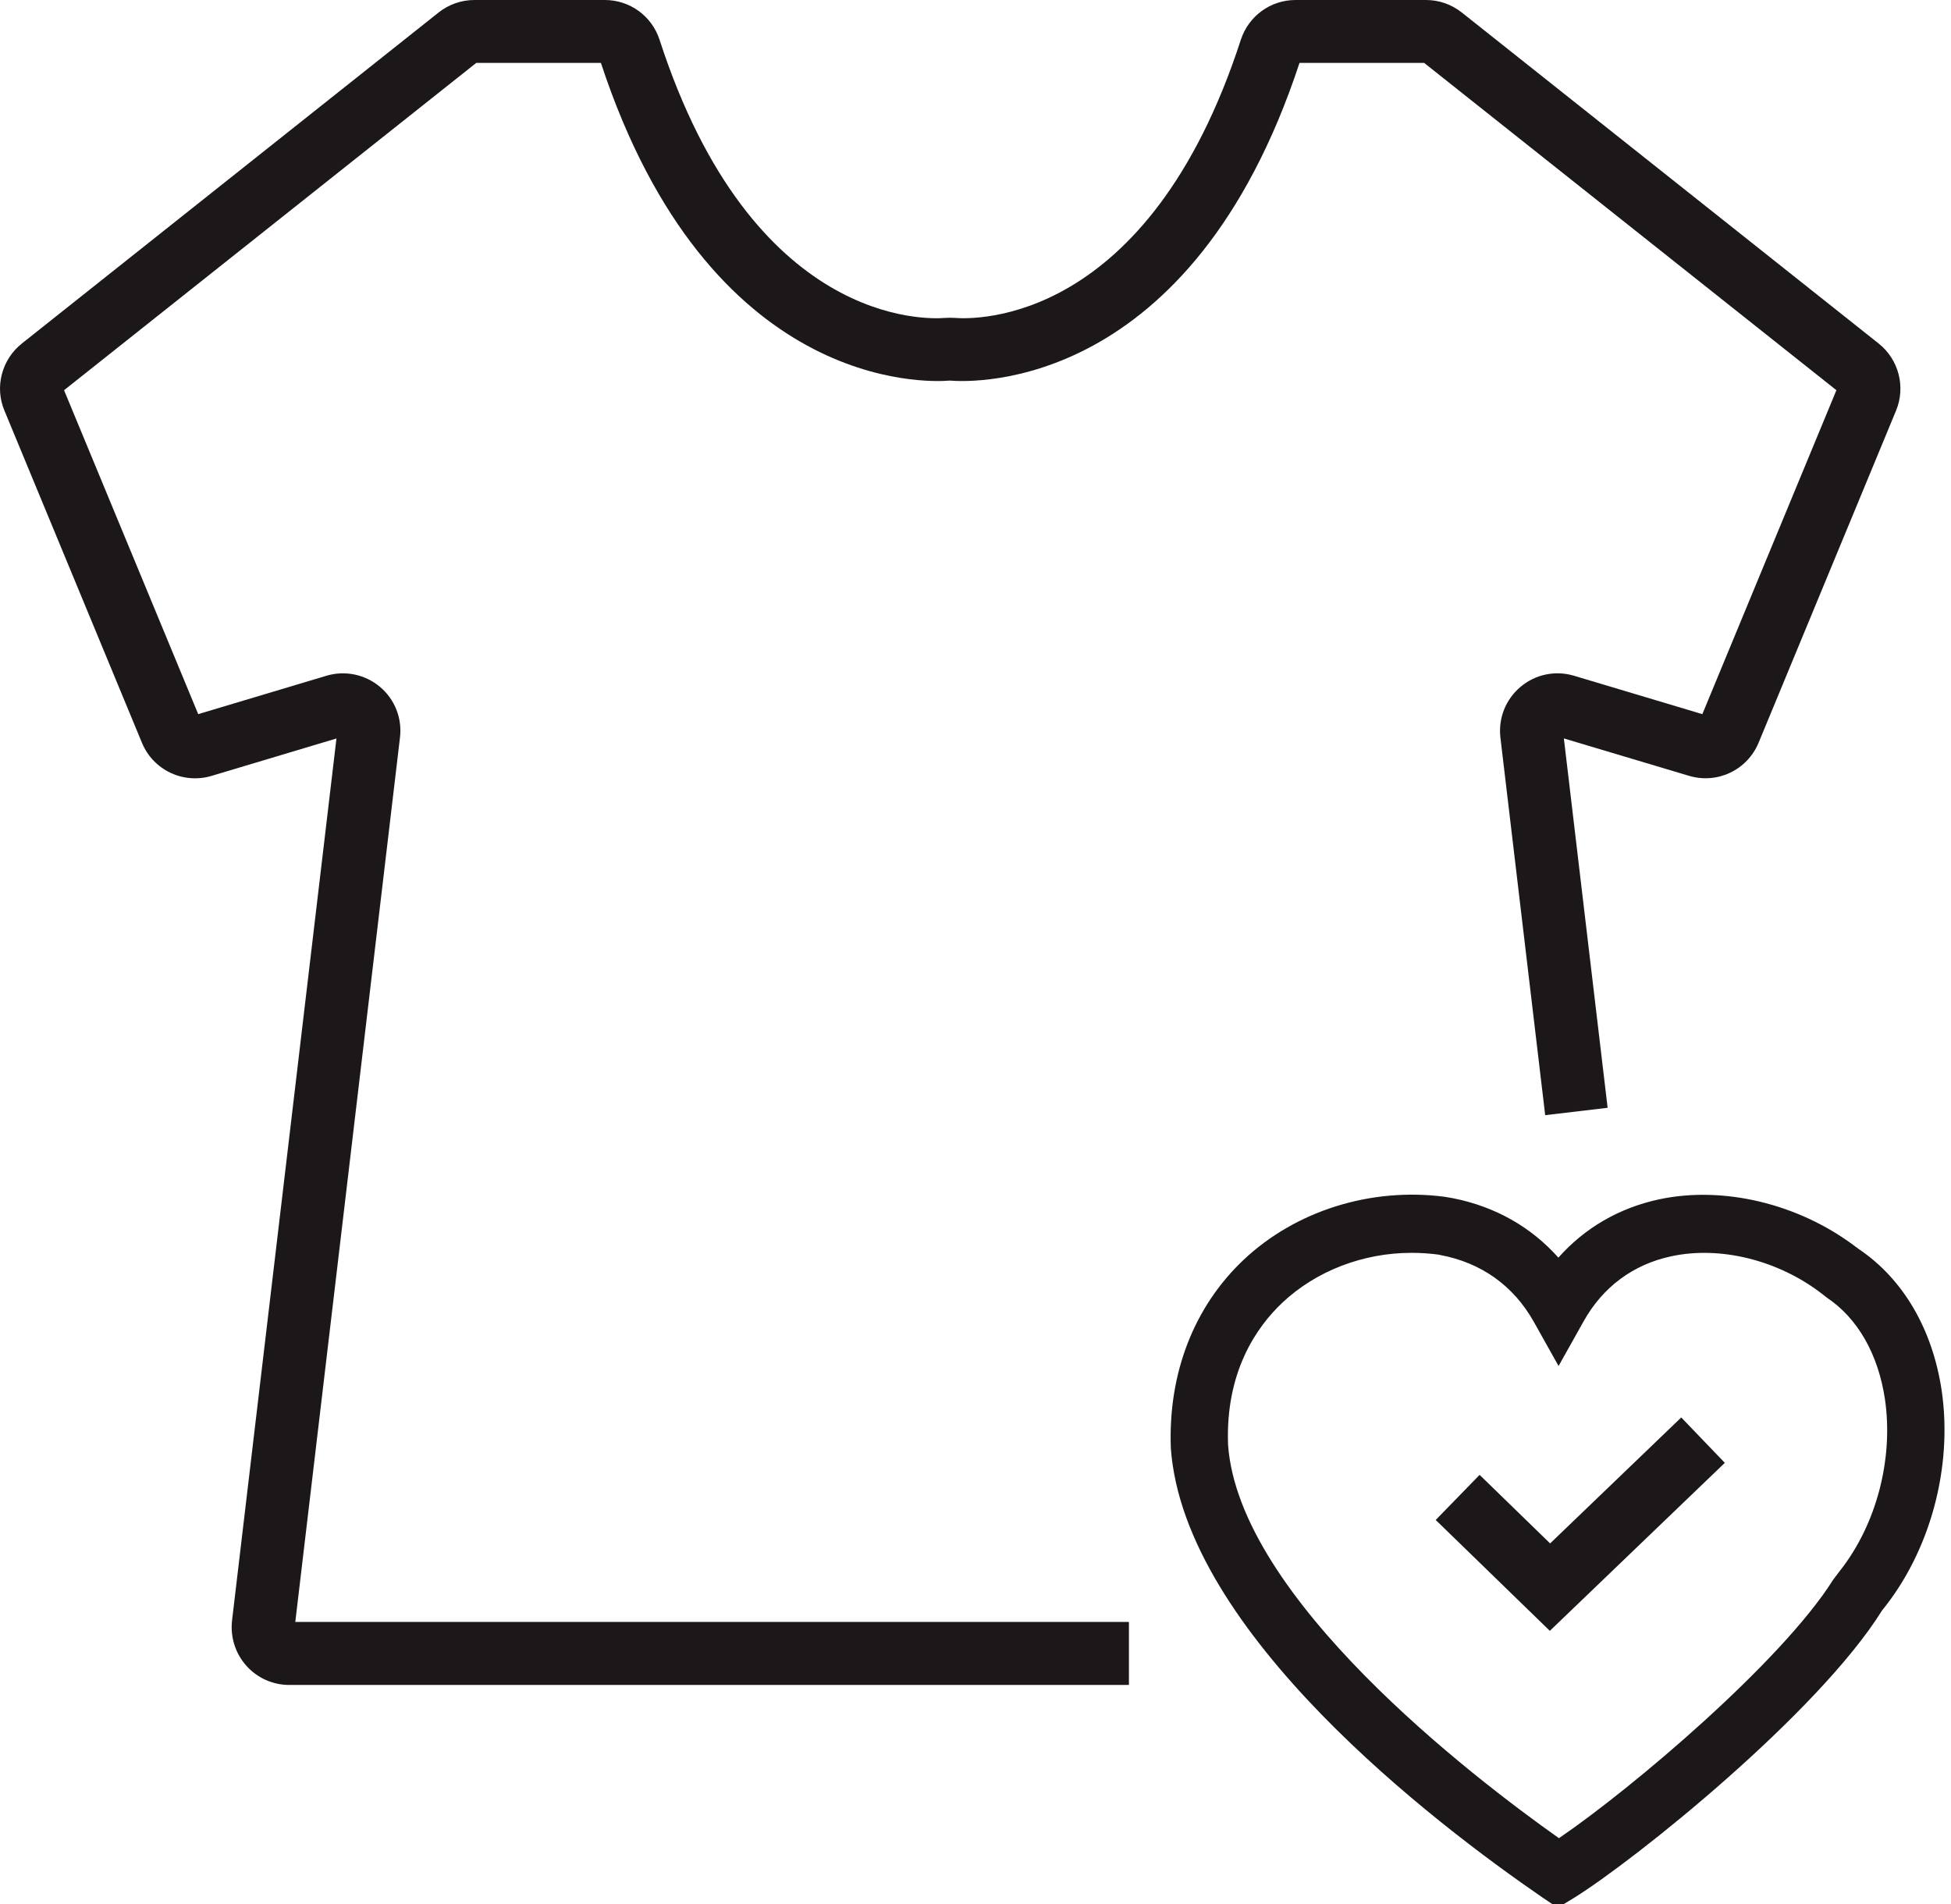
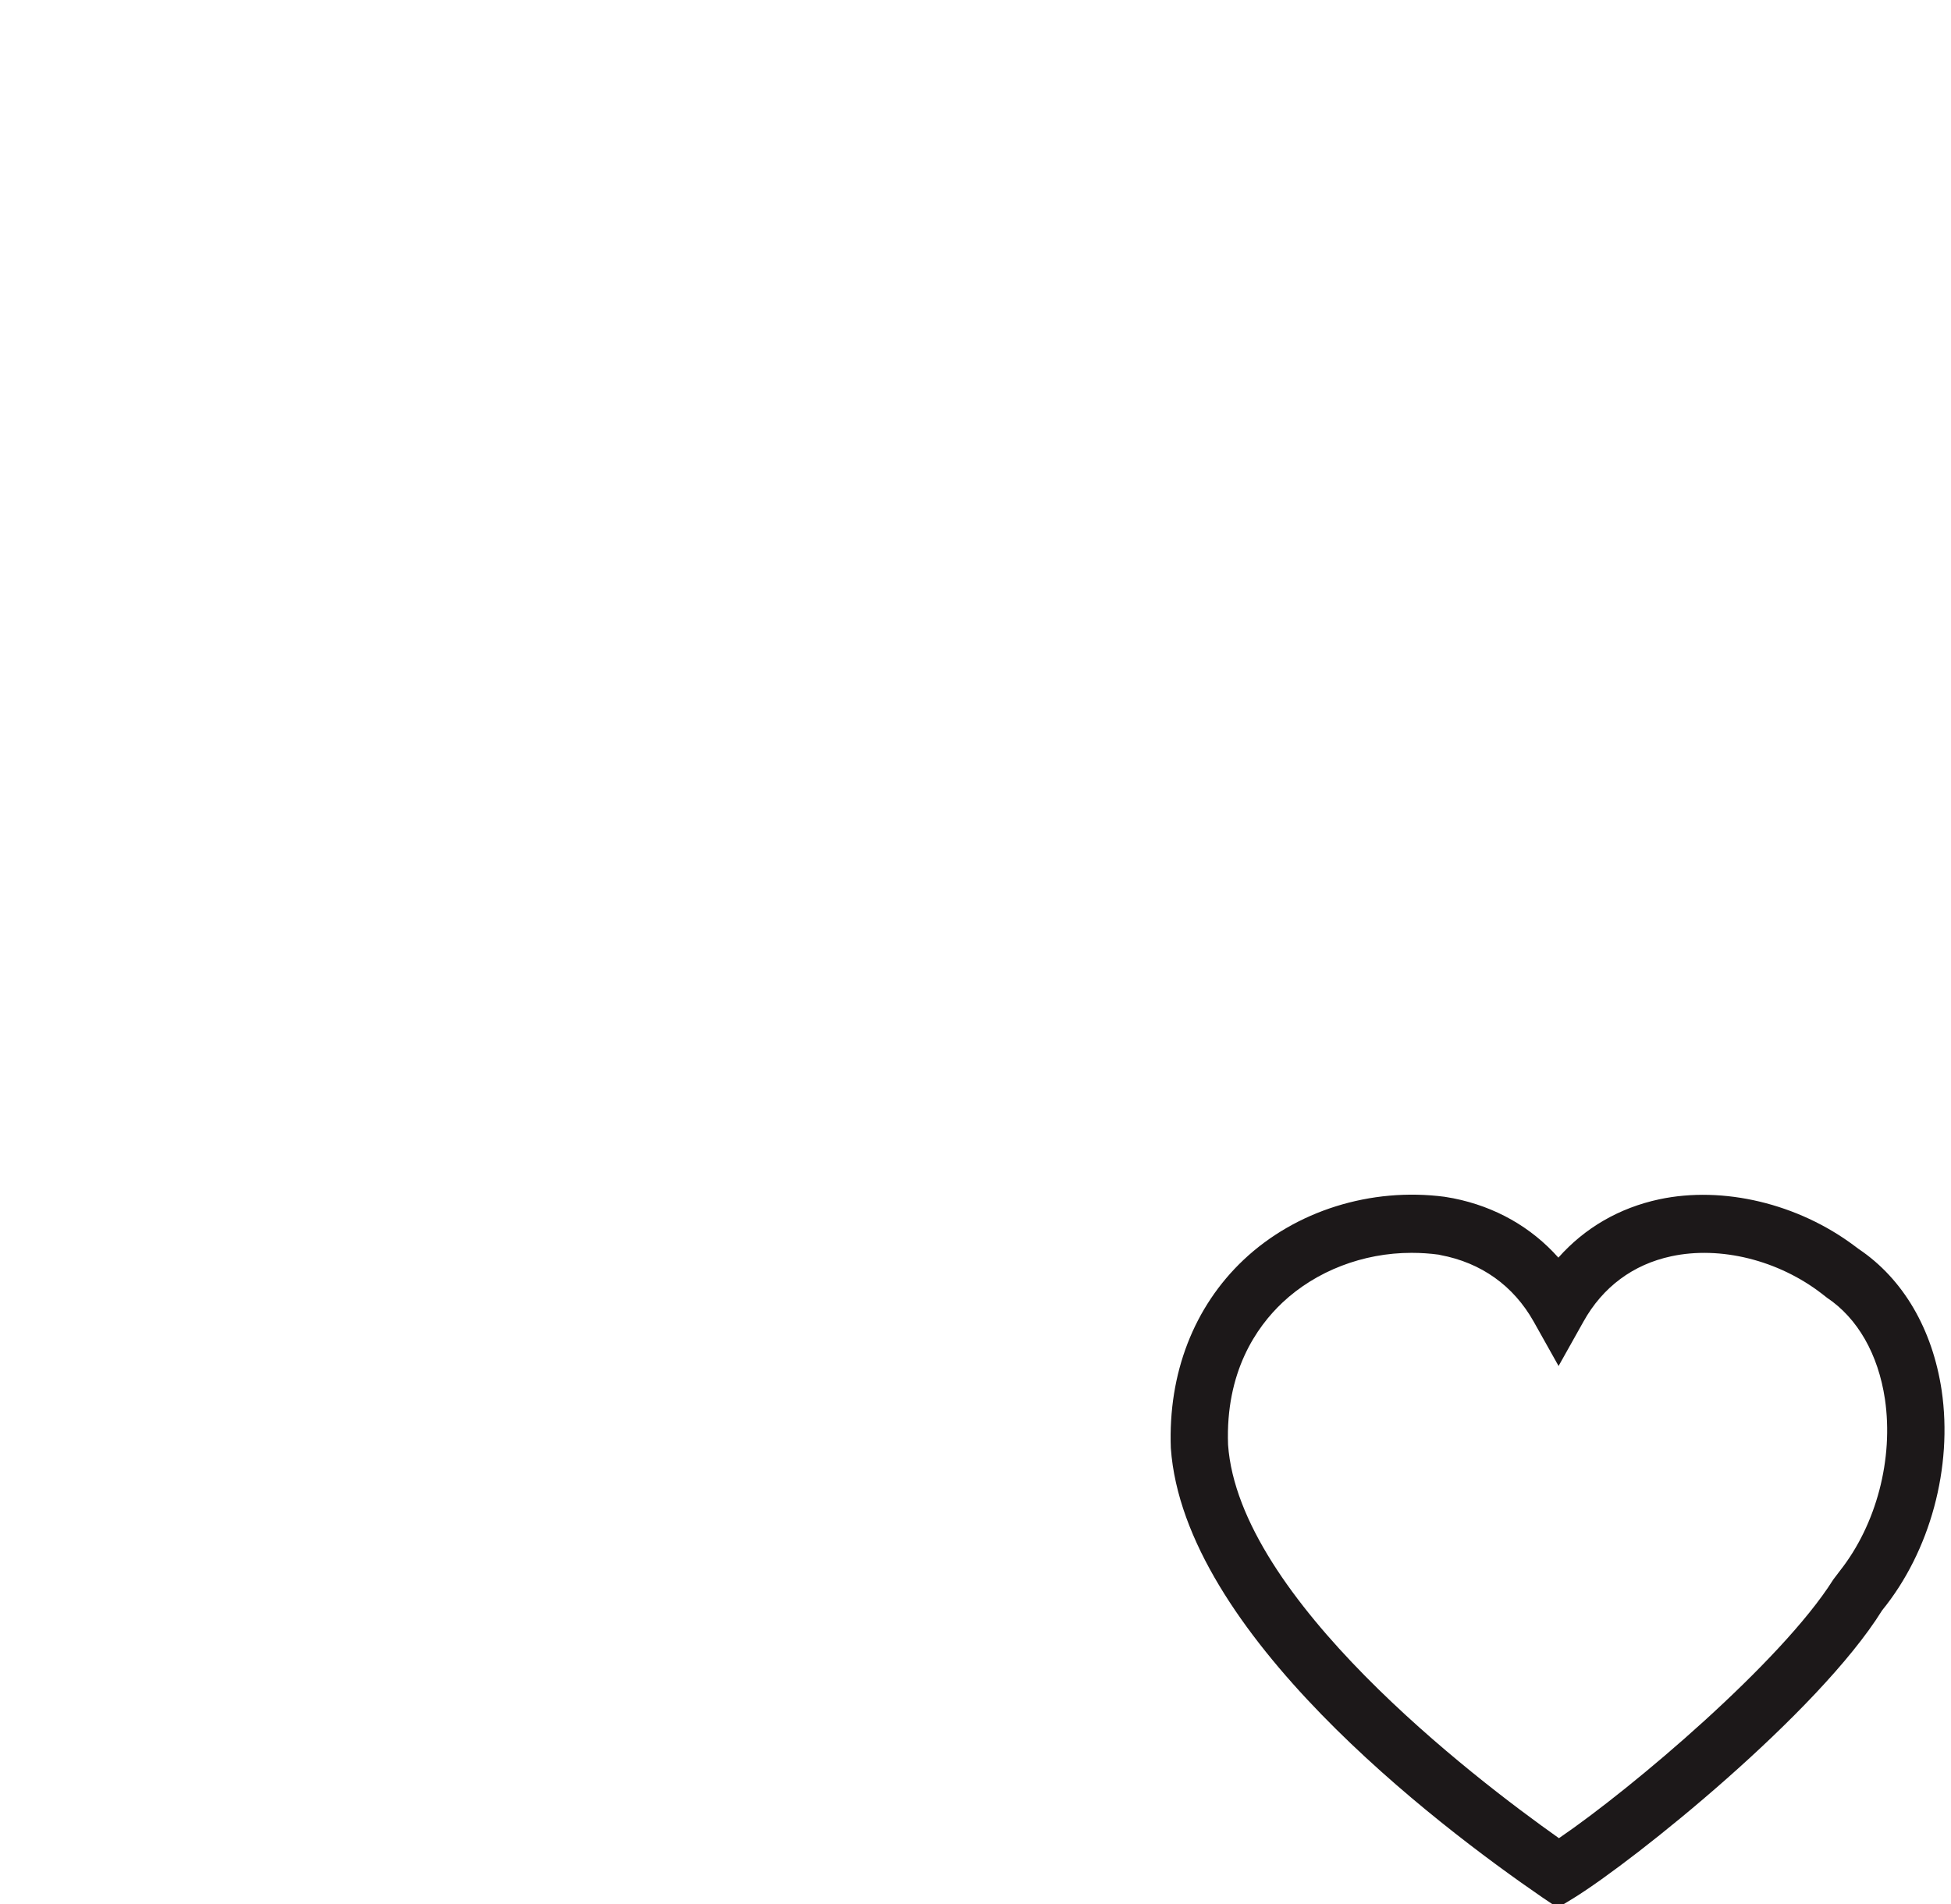
<svg xmlns="http://www.w3.org/2000/svg" fill="none" viewBox="0 0 42 41" height="41" width="42">
-   <path fill="#1C1819" d="M24.301 36.276H6.225C5.873 36.276 5.536 36.125 5.302 35.861C5.066 35.596 4.956 35.244 4.995 34.892L7.243 15.899L4.556 16.704C3.946 16.886 3.3 16.582 3.056 15.992L0.095 8.839C-0.118 8.334 0.037 7.74 0.47 7.396L9.442 0.269C9.657 0.097 9.932 0 10.212 0H13.019C13.557 0 14.029 0.342 14.197 0.851C16.192 7.007 19.933 6.881 20.351 6.844C20.428 6.84 20.486 6.84 20.546 6.844C20.976 6.879 24.717 7.005 26.713 0.853C26.882 0.342 27.354 0 27.89 0H30.697C30.979 0 31.244 0.093 31.466 0.267L40.443 7.396C40.876 7.74 41.029 8.334 40.816 8.843L37.858 15.991C37.612 16.581 36.968 16.886 36.357 16.702L33.666 15.898L34.608 23.85L33.264 24.009L32.3 15.88C32.252 15.462 32.414 15.054 32.736 14.785C33.057 14.516 33.486 14.429 33.886 14.549L36.647 15.375L39.533 8.401L30.658 1.354H27.975C25.649 8.413 20.974 8.237 20.446 8.194C19.935 8.237 15.261 8.415 12.936 1.354H10.253L1.379 8.401L4.267 15.375L7.026 14.549C7.426 14.429 7.858 14.518 8.179 14.787C8.5 15.056 8.661 15.466 8.61 15.882L6.357 34.919H24.303V36.274L24.301 36.276Z" />
-   <path fill="#1C1819" d="M33.364 35.111L30.907 32.724L31.852 31.753L33.37 33.229L36.193 30.517L37.131 31.494L33.364 35.111Z" />
-   <path fill="#1C1819" d="M31.215 26.179C32.196 26.376 32.995 26.898 33.55 27.703C34.088 26.919 34.86 26.401 35.804 26.2C37.079 25.927 38.561 26.285 39.692 27.134L39.791 27.21C40.66 27.79 41.234 28.773 41.416 29.993C41.646 31.553 41.18 33.257 40.201 34.445C38.919 36.524 35.036 39.695 33.668 40.538L33.544 40.614H33.541L33.421 40.531C31.153 38.973 25.859 34.942 25.588 31.148C25.534 29.663 26.048 28.335 27.035 27.405C28.078 26.42 29.573 25.956 31.047 26.15L31.211 26.179H31.215ZM39.911 34.058C40.764 32.976 41.163 31.46 40.959 30.069C40.799 28.988 40.298 28.123 39.543 27.618L39.512 27.597C39.512 27.597 39.505 27.593 39.503 27.589L39.466 27.556C38.431 26.759 37.065 26.419 35.897 26.668C34.961 26.869 34.22 27.419 33.749 28.264L33.55 28.618L33.351 28.264C32.858 27.388 32.072 26.825 31.074 26.639L31.047 26.631C30.828 26.598 30.604 26.585 30.385 26.585C29.25 26.585 28.149 27.003 27.346 27.759C26.72 28.349 25.988 29.413 26.05 31.119C26.304 34.708 31.705 38.758 33.554 40.043C34.98 39.124 38.551 36.182 39.785 34.224L39.913 34.056L39.911 34.058Z" />
  <path fill="#1C1819" d="M33.654 41H33.426L33.204 40.851C30.892 39.263 25.487 35.145 25.205 31.177C25.145 29.567 25.702 28.134 26.771 27.124C27.893 26.066 29.511 25.559 31.099 25.766L31.289 25.799C32.19 25.979 32.962 26.418 33.548 27.076C34.117 26.434 34.86 26.004 35.721 25.82C37.096 25.528 38.705 25.911 39.922 26.823L40.015 26.892C40.969 27.534 41.601 28.614 41.799 29.935C42.042 31.589 41.551 33.4 40.518 34.669C39.141 36.882 35.191 40.052 33.873 40.867L33.654 41ZM30.385 26.973C29.344 26.973 28.335 27.362 27.611 28.041C27.044 28.575 26.379 29.54 26.437 31.105C26.671 34.404 31.691 38.253 33.56 39.575C35.15 38.491 38.351 35.773 39.458 34.019L39.477 33.992L39.609 33.818C40.394 32.823 40.766 31.409 40.578 30.123C40.433 29.155 39.99 28.38 39.33 27.939L39.216 27.85C38.284 27.132 37.038 26.819 35.978 27.047C35.156 27.223 34.502 27.709 34.088 28.453L33.552 29.409L33.016 28.453C32.581 27.679 31.884 27.184 31.006 27.02L30.973 27.012C30.788 26.987 30.592 26.973 30.389 26.973H30.385Z" />
</svg>